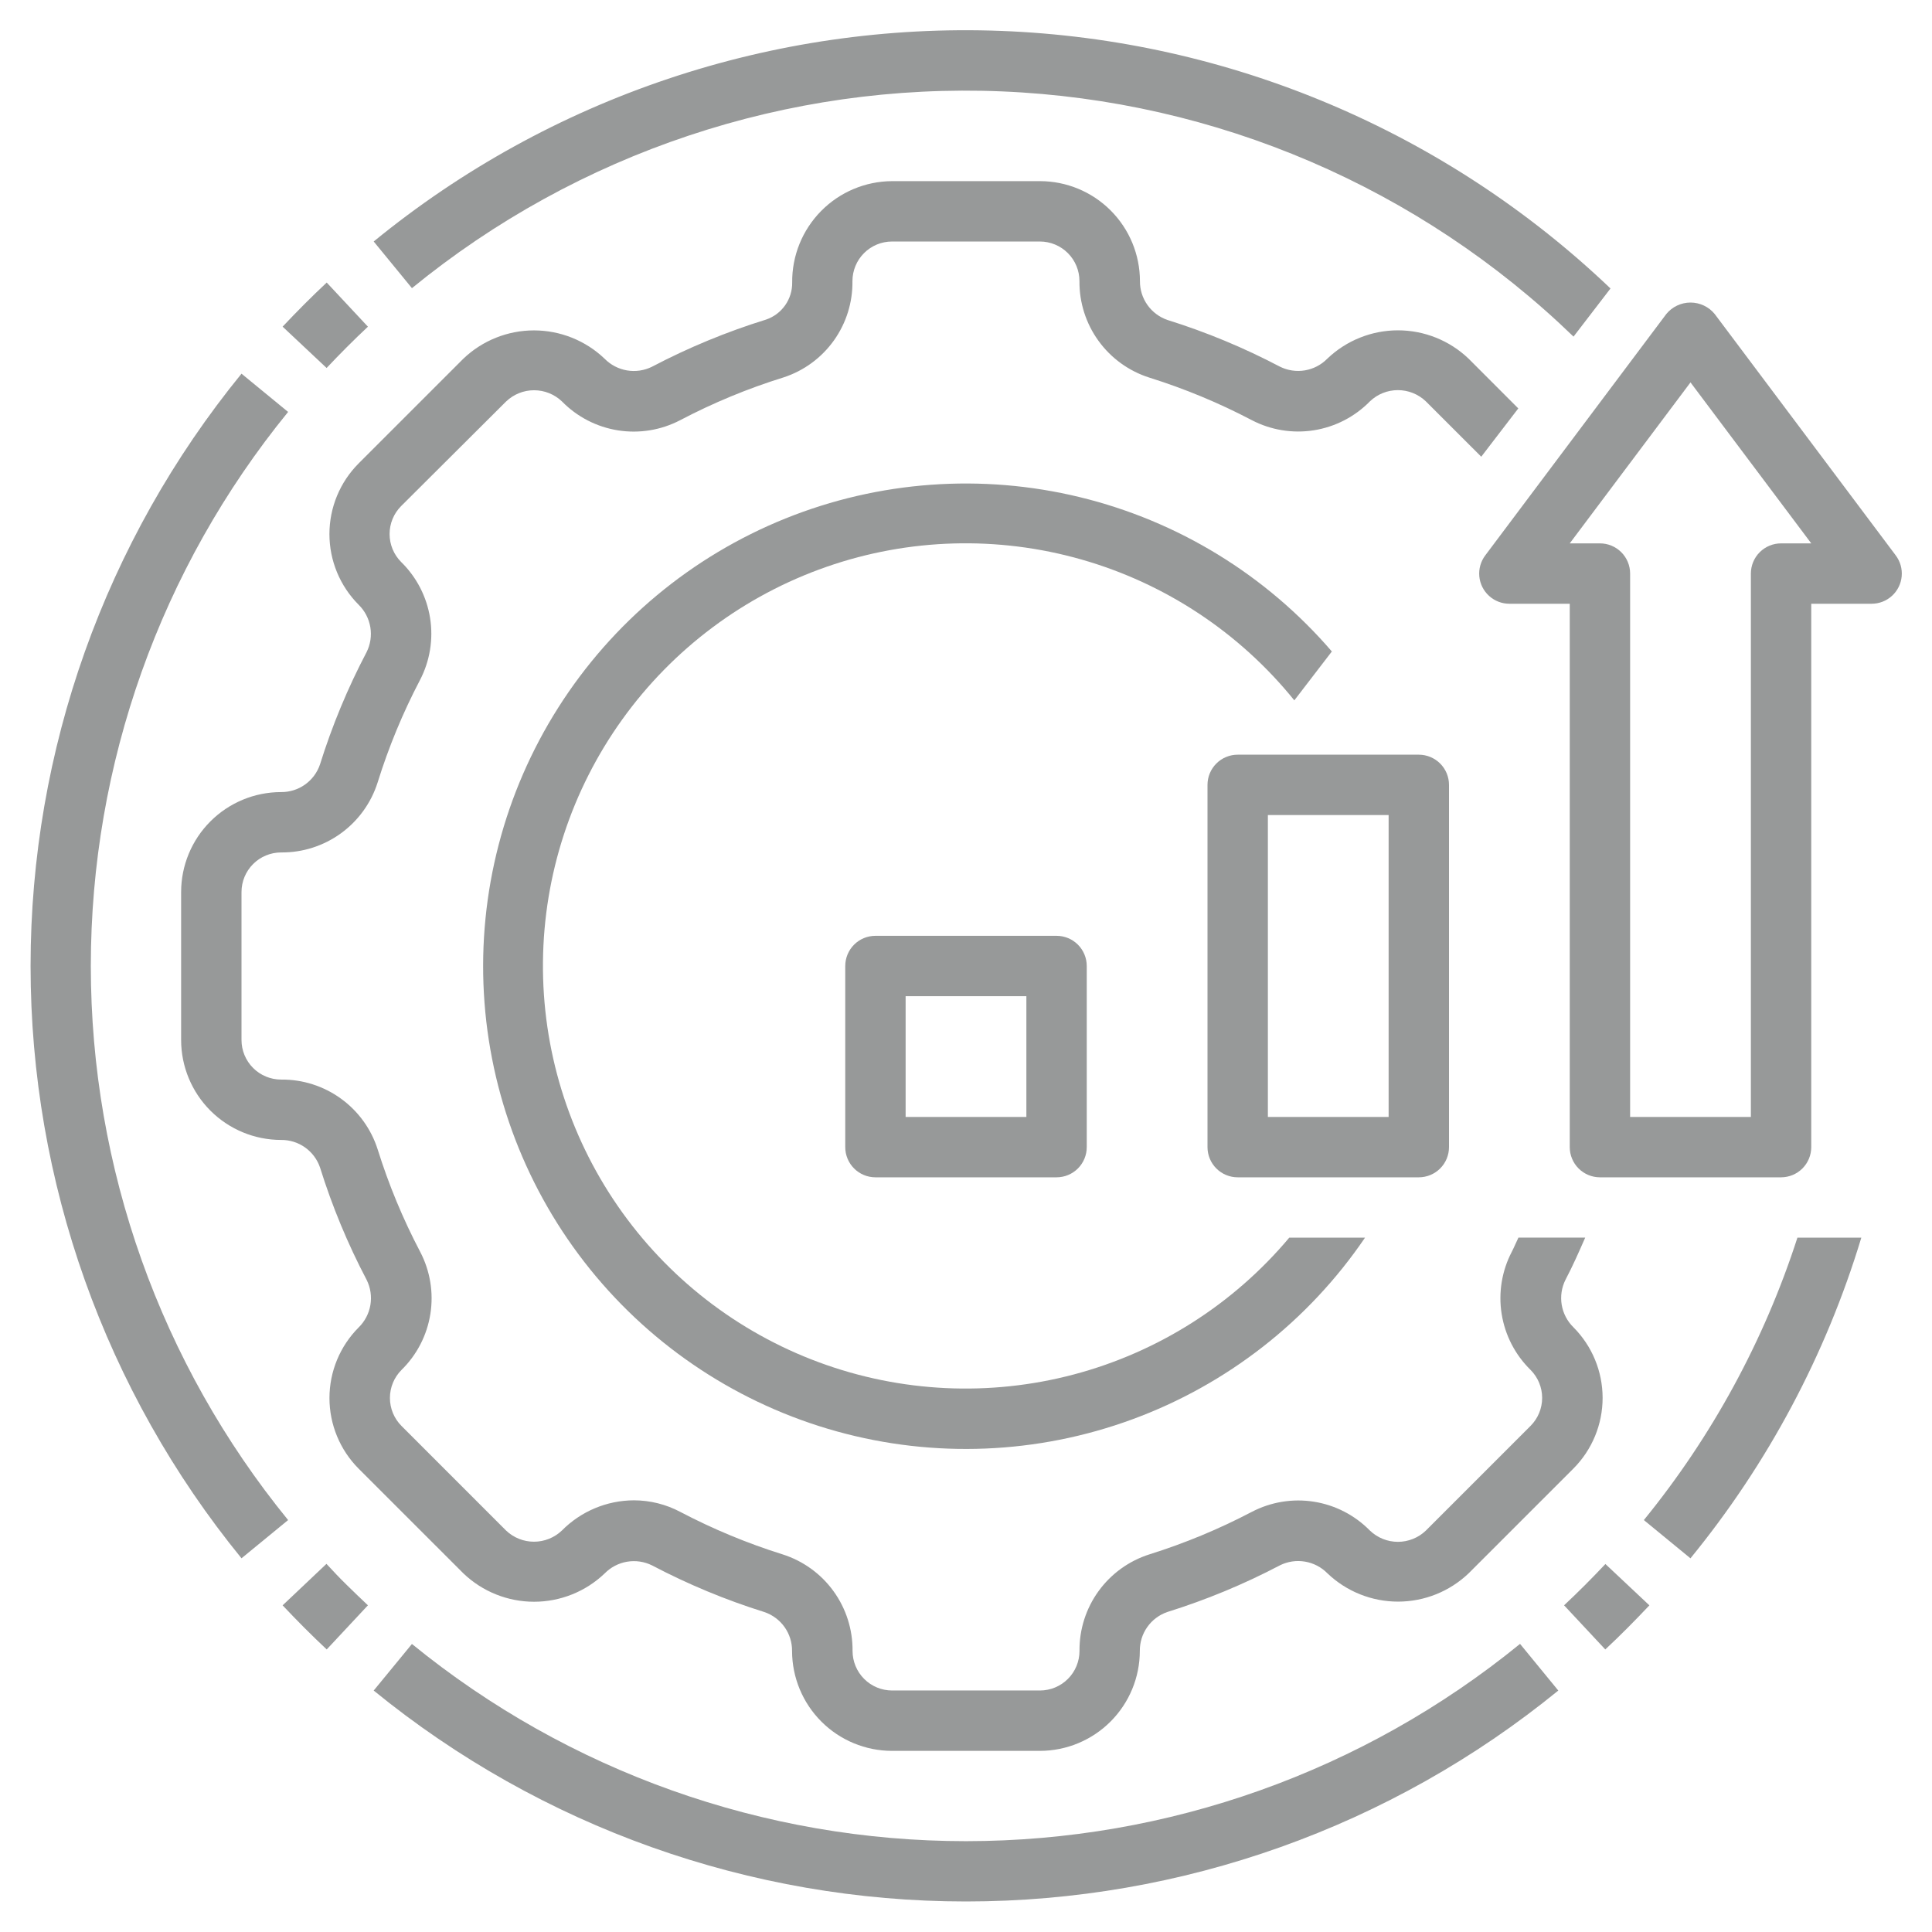
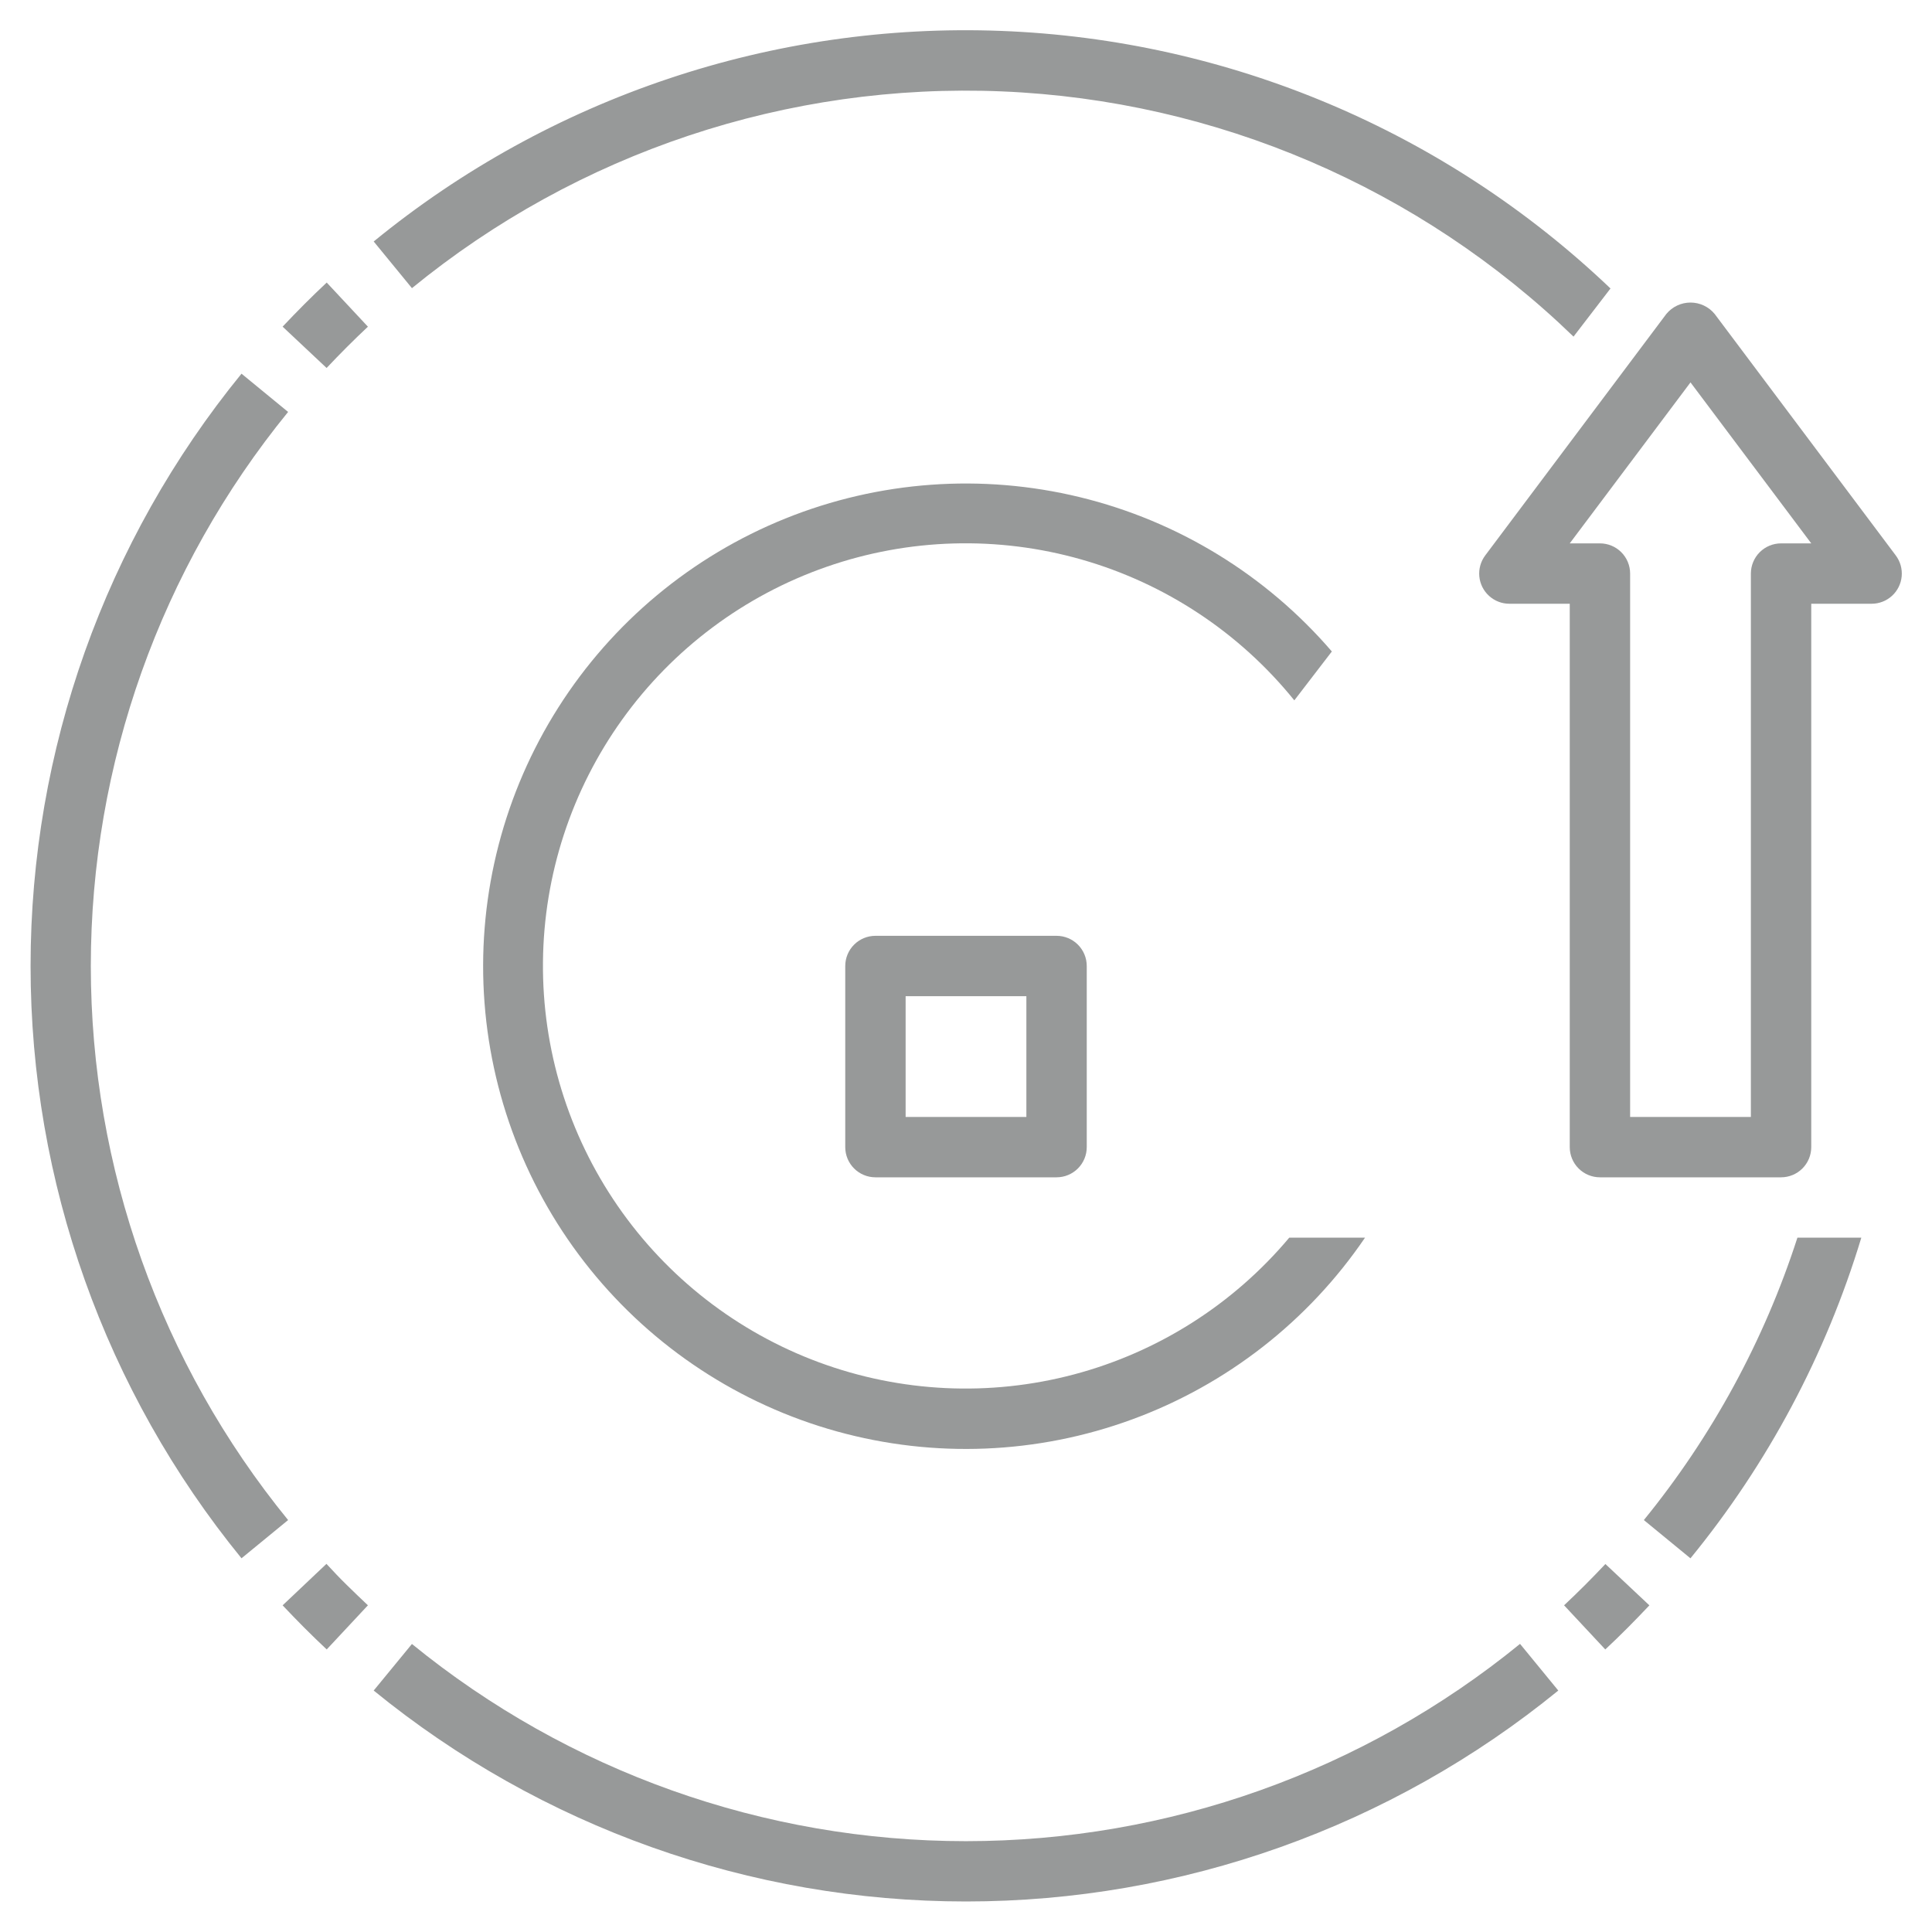
<svg xmlns="http://www.w3.org/2000/svg" width="1200pt" height="1200pt" version="1.1" viewBox="0 0 1200 1200">
  <g fill="#979999">
-     <path d="m900 712.5v-225c0-4.973-1.977-9.742-5.492-13.258-3.516-3.516-8.285-5.492-13.258-5.492h-112.5c-4.973 0-9.742 1.977-13.258 5.492-3.516 3.516-5.492 8.285-5.492 13.258v225c0 4.973 1.977 9.742 5.492 13.258 3.516 3.516 8.285 5.492 13.258 5.492h112.5c4.973 0 9.742-1.977 13.258-5.492 3.516-3.516 5.492-8.285 5.492-13.258zm-37.5-18.75h-75v-187.5h75z" />
    <path d="m543.75 581.25c-4.973 0-9.742 1.977-13.258 5.492-3.516 3.516-5.492 8.285-5.492 13.258v112.5c0 4.973 1.977 9.742 5.492 13.258 3.516 3.516 8.285 5.492 13.258 5.492h112.5c4.973 0 9.742-1.977 13.258-5.492 3.516-3.516 5.492-8.285 5.492-13.258v-112.5c0-4.973-1.977-9.742-5.492-13.258-3.516-3.516-8.285-5.492-13.258-5.492zm93.75 112.5h-75v-75h75z" />
    <path d="m1035 195-112.5 150c-2.801 3.734-4.106 8.375-3.668 13.02 0.441 4.648 2.598 8.961 6.051 12.102 3.453 3.141 7.949 4.879 12.617 4.879h37.5v337.5c0 4.973 1.977 9.742 5.492 13.258 3.516 3.516 8.285 5.492 13.258 5.492h112.5c4.973 0 9.742-1.977 13.258-5.492 3.516-3.516 5.492-8.285 5.492-13.258v-337.5h37.5c4.668 0 9.164-1.738 12.617-4.879 3.453-3.141 5.609-7.453 6.051-12.102 0.438-4.644-0.867-9.285-3.668-13.02l-112.5-150c-3.691-4.484-9.191-7.082-15-7.082s-11.309 2.598-15 7.082zm71.25 142.5c-4.973 0-9.742 1.977-13.258 5.492-3.516 3.516-5.492 8.285-5.492 13.258v337.5h-75v-337.5c0-4.973-1.977-9.742-5.492-13.258-3.516-3.516-8.285-5.492-13.258-5.492h-18.75l75-99.992 75 99.992z" />
-     <path d="m112.5 554.01v91.988-0.004c0.02 16.453 6.566 32.227 18.199 43.859 11.637 11.629 27.41 18.172 43.863 18.188 5.332-0.062 10.547 1.562 14.898 4.644 4.348 3.082 7.613 7.461 9.328 12.512 7.519 24.098 17.215 47.461 28.969 69.805 2.391 4.812 3.195 10.258 2.301 15.559-0.895 5.297-3.449 10.176-7.289 13.934-11.613 11.645-18.137 27.422-18.137 43.867s6.523 32.223 18.137 43.867l65.043 65.023c11.812 11.312 27.539 17.625 43.895 17.625s32.078-6.312 43.895-17.625c3.754-3.824 8.629-6.363 13.914-7.25 5.289-0.883 10.723-0.074 15.523 2.32 22.324 11.742 45.672 21.438 69.75 28.969 5.051 1.711 9.43 4.973 12.516 9.324 3.086 4.352 4.715 9.566 4.656 14.898 0.043 16.441 6.594 32.195 18.227 43.816 11.633 11.617 27.398 18.152 43.836 18.172h91.875c16.457-0.02 32.23-6.566 43.863-18.199 11.637-11.637 18.18-27.41 18.199-43.863-0.055-5.332 1.574-10.547 4.66-14.898 3.086-4.352 7.465-7.613 12.516-9.328 24.113-7.527 47.5-17.223 69.863-28.969 4.809-2.387 10.25-3.191 15.543-2.297 5.297 0.891 10.172 3.434 13.934 7.266 11.812 11.289 27.523 17.586 43.863 17.586s32.051-6.297 43.867-17.586l65.043-65.043c11.629-11.652 18.156-27.441 18.156-43.902s-6.527-32.25-18.156-43.902c-3.824-3.754-6.359-8.625-7.246-13.91-0.887-5.285-0.074-10.715 2.316-15.508 4.5-8.531 8.398-17.383 12.281-26.25h-41.477c-1.426 2.887-2.606 5.906-4.106 8.773-6.203 11.867-8.418 25.418-6.316 38.641 2.102 13.227 8.406 25.422 17.977 34.785 4.594 4.609 7.176 10.852 7.176 17.363 0 6.508-2.582 12.75-7.176 17.359l-65.043 65.043v0.004c-4.672 4.488-10.902 6.996-17.379 6.996-6.481 0-12.711-2.508-17.383-6.996-9.367-9.551-21.555-15.836-34.766-17.926-13.215-2.09-26.746 0.125-38.602 6.316-20.34 10.668-41.594 19.488-63.508 26.363-12.719 4.023-23.812 12.027-31.645 22.828-7.832 10.801-11.988 23.832-11.855 37.172 0 6.512-2.582 12.754-7.18 17.363-4.598 4.609-10.836 7.203-17.344 7.219h-91.875c-6.516-0.004-12.758-2.594-17.363-7.199s-7.195-10.852-7.199-17.363c0.129-13.34-4.027-26.371-11.859-37.172-7.828-10.805-18.922-18.805-31.641-22.828-21.91-6.871-43.156-15.695-63.488-26.363-8.871-4.711-18.758-7.184-28.801-7.199-16.812 0.051-32.914 6.797-44.738 18.75-4.672 4.465-10.887 6.957-17.352 6.957s-12.68-2.492-17.355-6.957l-64.93-64.949c-4.606-4.617-7.191-10.871-7.191-17.391 0-6.523 2.586-12.777 7.191-17.391 9.555-9.363 15.844-21.555 17.934-34.766 2.09-13.215-0.129-26.75-6.328-38.605-10.68-20.324-19.504-41.574-26.363-63.484-4.019-12.723-12.02-23.816-22.824-31.648-10.801-7.832-23.832-11.988-37.176-11.852-6.516 0.004-12.77-2.578-17.387-7.18-4.613-4.602-7.215-10.848-7.231-17.367v-91.984c0.016-6.508 2.609-12.746 7.211-17.348 4.606-4.598 10.844-7.188 17.352-7.199 13.34 0.129 26.371-4.027 37.172-11.859 10.801-7.828 18.801-18.922 22.828-31.641 6.812-21.91 15.602-43.16 26.25-63.484 6.203-11.871 8.418-25.418 6.316-38.645-2.102-13.223-8.406-25.422-17.98-34.781-4.594-4.613-7.172-10.855-7.172-17.363s2.578-12.75 7.172-17.363l65.176-64.949c4.672-4.488 10.902-6.996 17.383-6.996s12.707 2.508 17.379 6.996c9.367 9.551 21.559 15.832 34.77 17.922 13.211 2.09 26.746-0.125 38.602-6.316 20.598-10.82 42.145-19.734 64.367-26.625 12.551-4.125 23.453-12.148 31.125-22.906 7.668-10.754 11.703-23.68 11.512-36.887 0.008-6.512 2.598-12.758 7.203-17.363 4.602-4.606 10.848-7.195 17.359-7.199h91.875c6.516 0.004 12.758 2.594 17.363 7.199s7.195 10.852 7.199 17.363c-0.129 13.34 4.027 26.371 11.859 37.172 7.828 10.805 18.922 18.805 31.641 22.828 21.91 6.871 43.156 15.695 63.488 26.363 11.871 6.203 25.426 8.418 38.652 6.316 13.227-2.102 25.426-8.406 34.793-17.98 4.672-4.465 10.887-6.953 17.352-6.953s12.68 2.488 17.355 6.953l34.426 34.406 23.008-30-30.848-30.879c-11.812-11.312-27.539-17.625-43.895-17.625s-32.078 6.312-43.895 17.625c-3.754 3.824-8.629 6.359-13.914 7.246-5.289 0.887-10.723 0.074-15.523-2.316-22.324-11.742-45.672-21.441-69.75-28.969-5.051-1.711-9.43-4.977-12.516-9.328-3.086-4.348-4.715-9.562-4.656-14.898-0.031-16.445-6.582-32.211-18.215-43.836-11.633-11.629-27.402-18.168-43.848-18.188h-91.875c-16.598 0.074-32.48 6.762-44.129 18.586-11.648 11.82-18.105 27.801-17.934 44.395 0.07 5.059-1.461 10.012-4.379 14.145-2.914 4.137-7.07 7.238-11.859 8.863-24.445 7.57-48.145 17.367-70.801 29.27-4.809 2.391-10.25 3.195-15.543 2.305-5.297-0.895-10.172-3.441-13.934-7.273-11.812-11.289-27.523-17.586-43.863-17.586s-32.051 6.297-43.867 17.586l-65.023 65.023c-11.629 11.652-18.156 27.441-18.156 43.902 0 16.461 6.527 32.25 18.156 43.902 3.824 3.758 6.359 8.625 7.246 13.91s0.074 10.715-2.316 15.512c-11.742 22.332-21.43 45.684-28.949 69.766-1.711 5.051-4.977 9.43-9.328 12.512-4.352 3.082-9.566 4.707-14.898 4.644-16.445 0.027-32.207 6.57-43.836 18.203-11.629 11.629-18.168 27.398-18.188 43.844z" />
    <path d="m803.93 435 23.305-30.355c-40.859-47.516-95.582-81.031-156.48-95.84-60.891-14.809-124.89-10.164-183.01 13.277-58.117 23.441-107.43 64.508-141 117.42-33.574 52.91-49.727 115.02-46.188 177.58 3.543 62.566 26.598 122.45 65.93 171.24 39.332 48.785 92.961 84.023 153.35 100.76 60.391 16.738 124.51 14.129 183.34-7.457 58.836-21.582 109.43-61.059 144.66-112.88h-47.062c-34.77 41.414-81.48 71.082-133.75 84.941-52.27 13.863-107.54 11.242-158.27-7.5-50.723-18.738-94.422-52.688-125.12-97.207-30.699-44.516-46.902-97.426-46.391-151.5 0.512-54.07 17.707-106.67 49.242-150.6 31.535-43.93 75.863-77.047 126.93-94.828 51.066-17.781 106.38-19.355 158.38-4.508 51.996 14.844 98.141 45.387 132.12 87.449z" />
    <path d="m178.95 944.14c-79.254-97.18-122.54-218.73-122.54-344.14s43.285-246.96 122.54-344.14l-28.949-23.758c-84.734 103.89-131.01 233.84-131.01 367.89s46.273 264.01 131.01 367.89z" />
    <path d="m189 1011c4.574 4.586 9.219 9.086 13.93 13.5l25.594-27.414c-4.406-4.125-8.719-8.324-13.125-12.617s-8.492-8.645-12.637-13.125l-27.223 25.762c4.461 4.688 8.887 9.34 13.461 13.895z" />
    <path d="m255.86 1021.1-23.758 28.93c103.89 84.734 233.84 131.01 367.89 131.01s264.01-46.273 367.89-131.01l-23.758-28.988c-97.18 79.25-218.73 122.53-344.12 122.54-125.4 0.008-246.96-43.254-344.15-122.48z" />
    <path d="m984.49 984.49c-4.293 4.273-8.605 8.477-13.012 12.602l25.594 27.414c4.711-4.398 9.352-8.895 13.914-13.48 4.562-4.586 9.055-9.227 13.48-13.914l-27.32-25.672c-4.144 4.387-8.344 8.738-12.656 13.051z" />
    <path d="m215.51 215.51c4.293-4.273 8.605-8.477 13.012-12.602l-25.594-27.41c-4.711 4.414-9.352 8.906-13.914 13.48s-9.055 9.211-13.48 13.914l27.32 25.668c4.144-4.387 8.344-8.738 12.656-13.051z" />
    <path d="m977.36 209.06 22.949-29.887c-102.46-97.707-237.1-154.6-378.58-159.98-141.48-5.371-280.05 41.145-389.62 130.8l23.758 28.988c103.05-84.273 233.47-127.76 366.48-122.21 133.01 5.555 259.35 59.766 355.02 152.34z" />
    <path d="m1156.1 768.75h-39.695c-20.645 63.871-52.988 123.34-95.379 175.39l28.949 23.758c48.074-58.793 84.133-126.45 106.12-199.14z" />
  </g>
</svg>